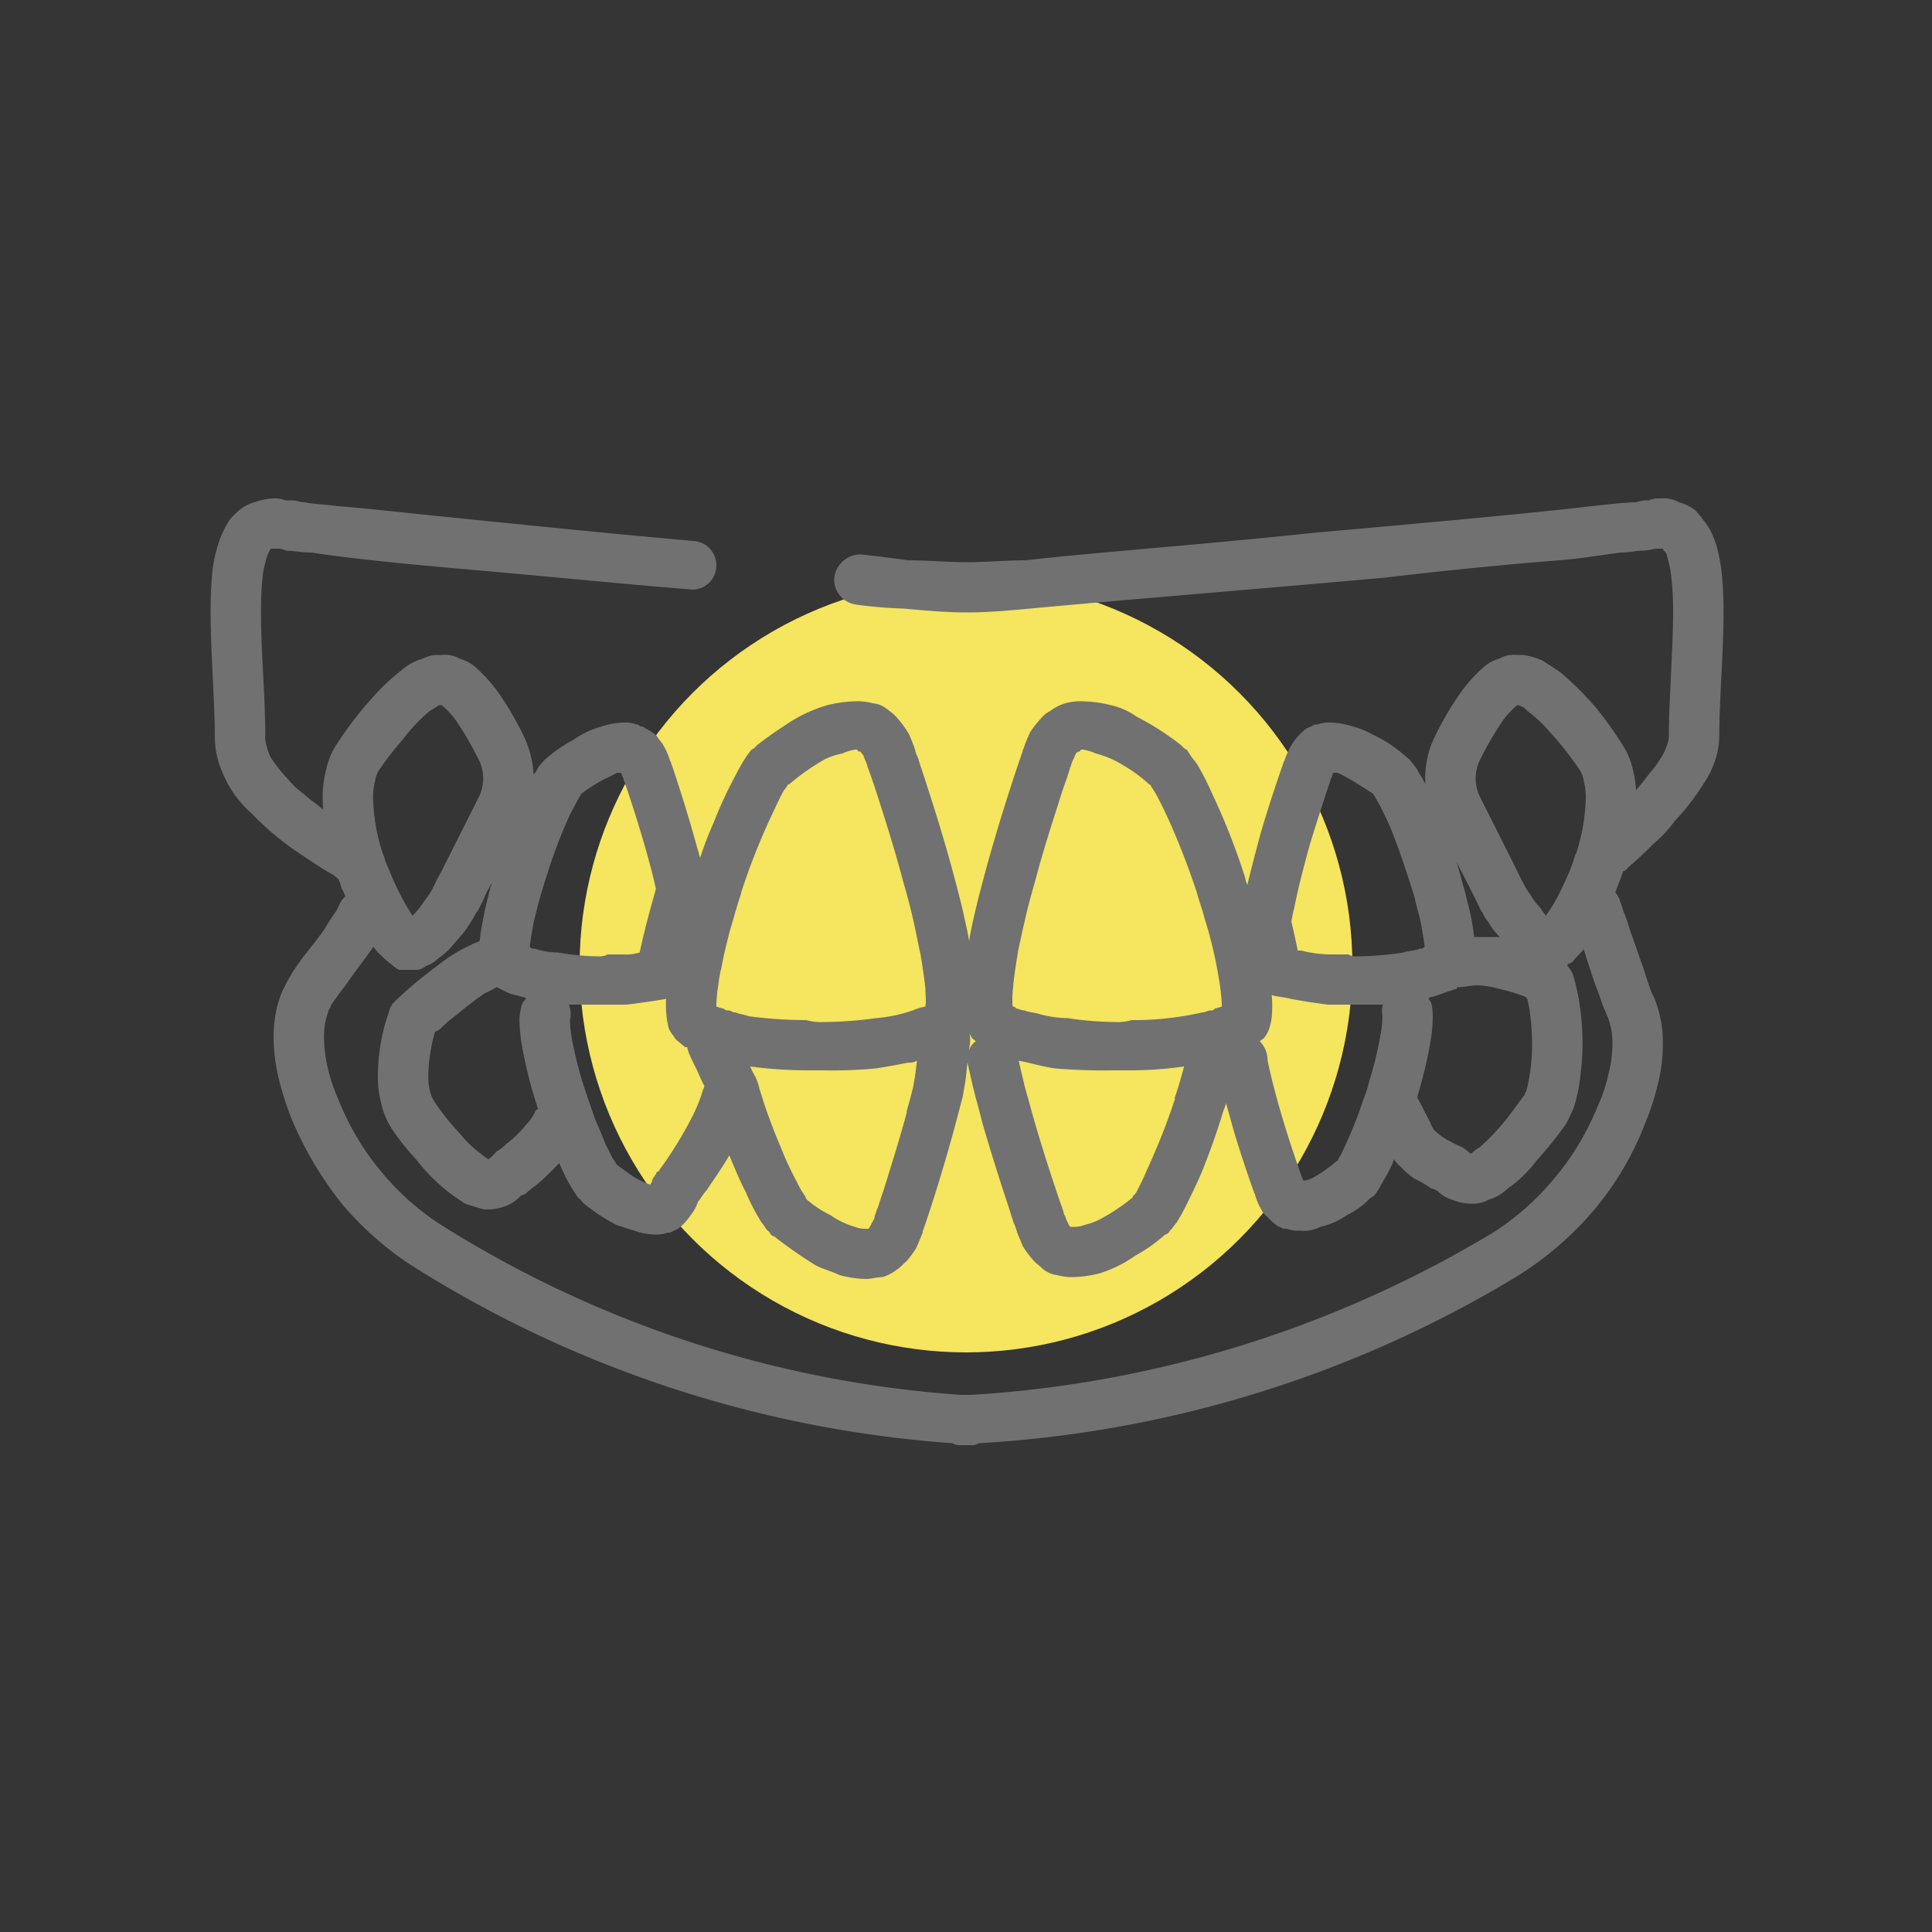
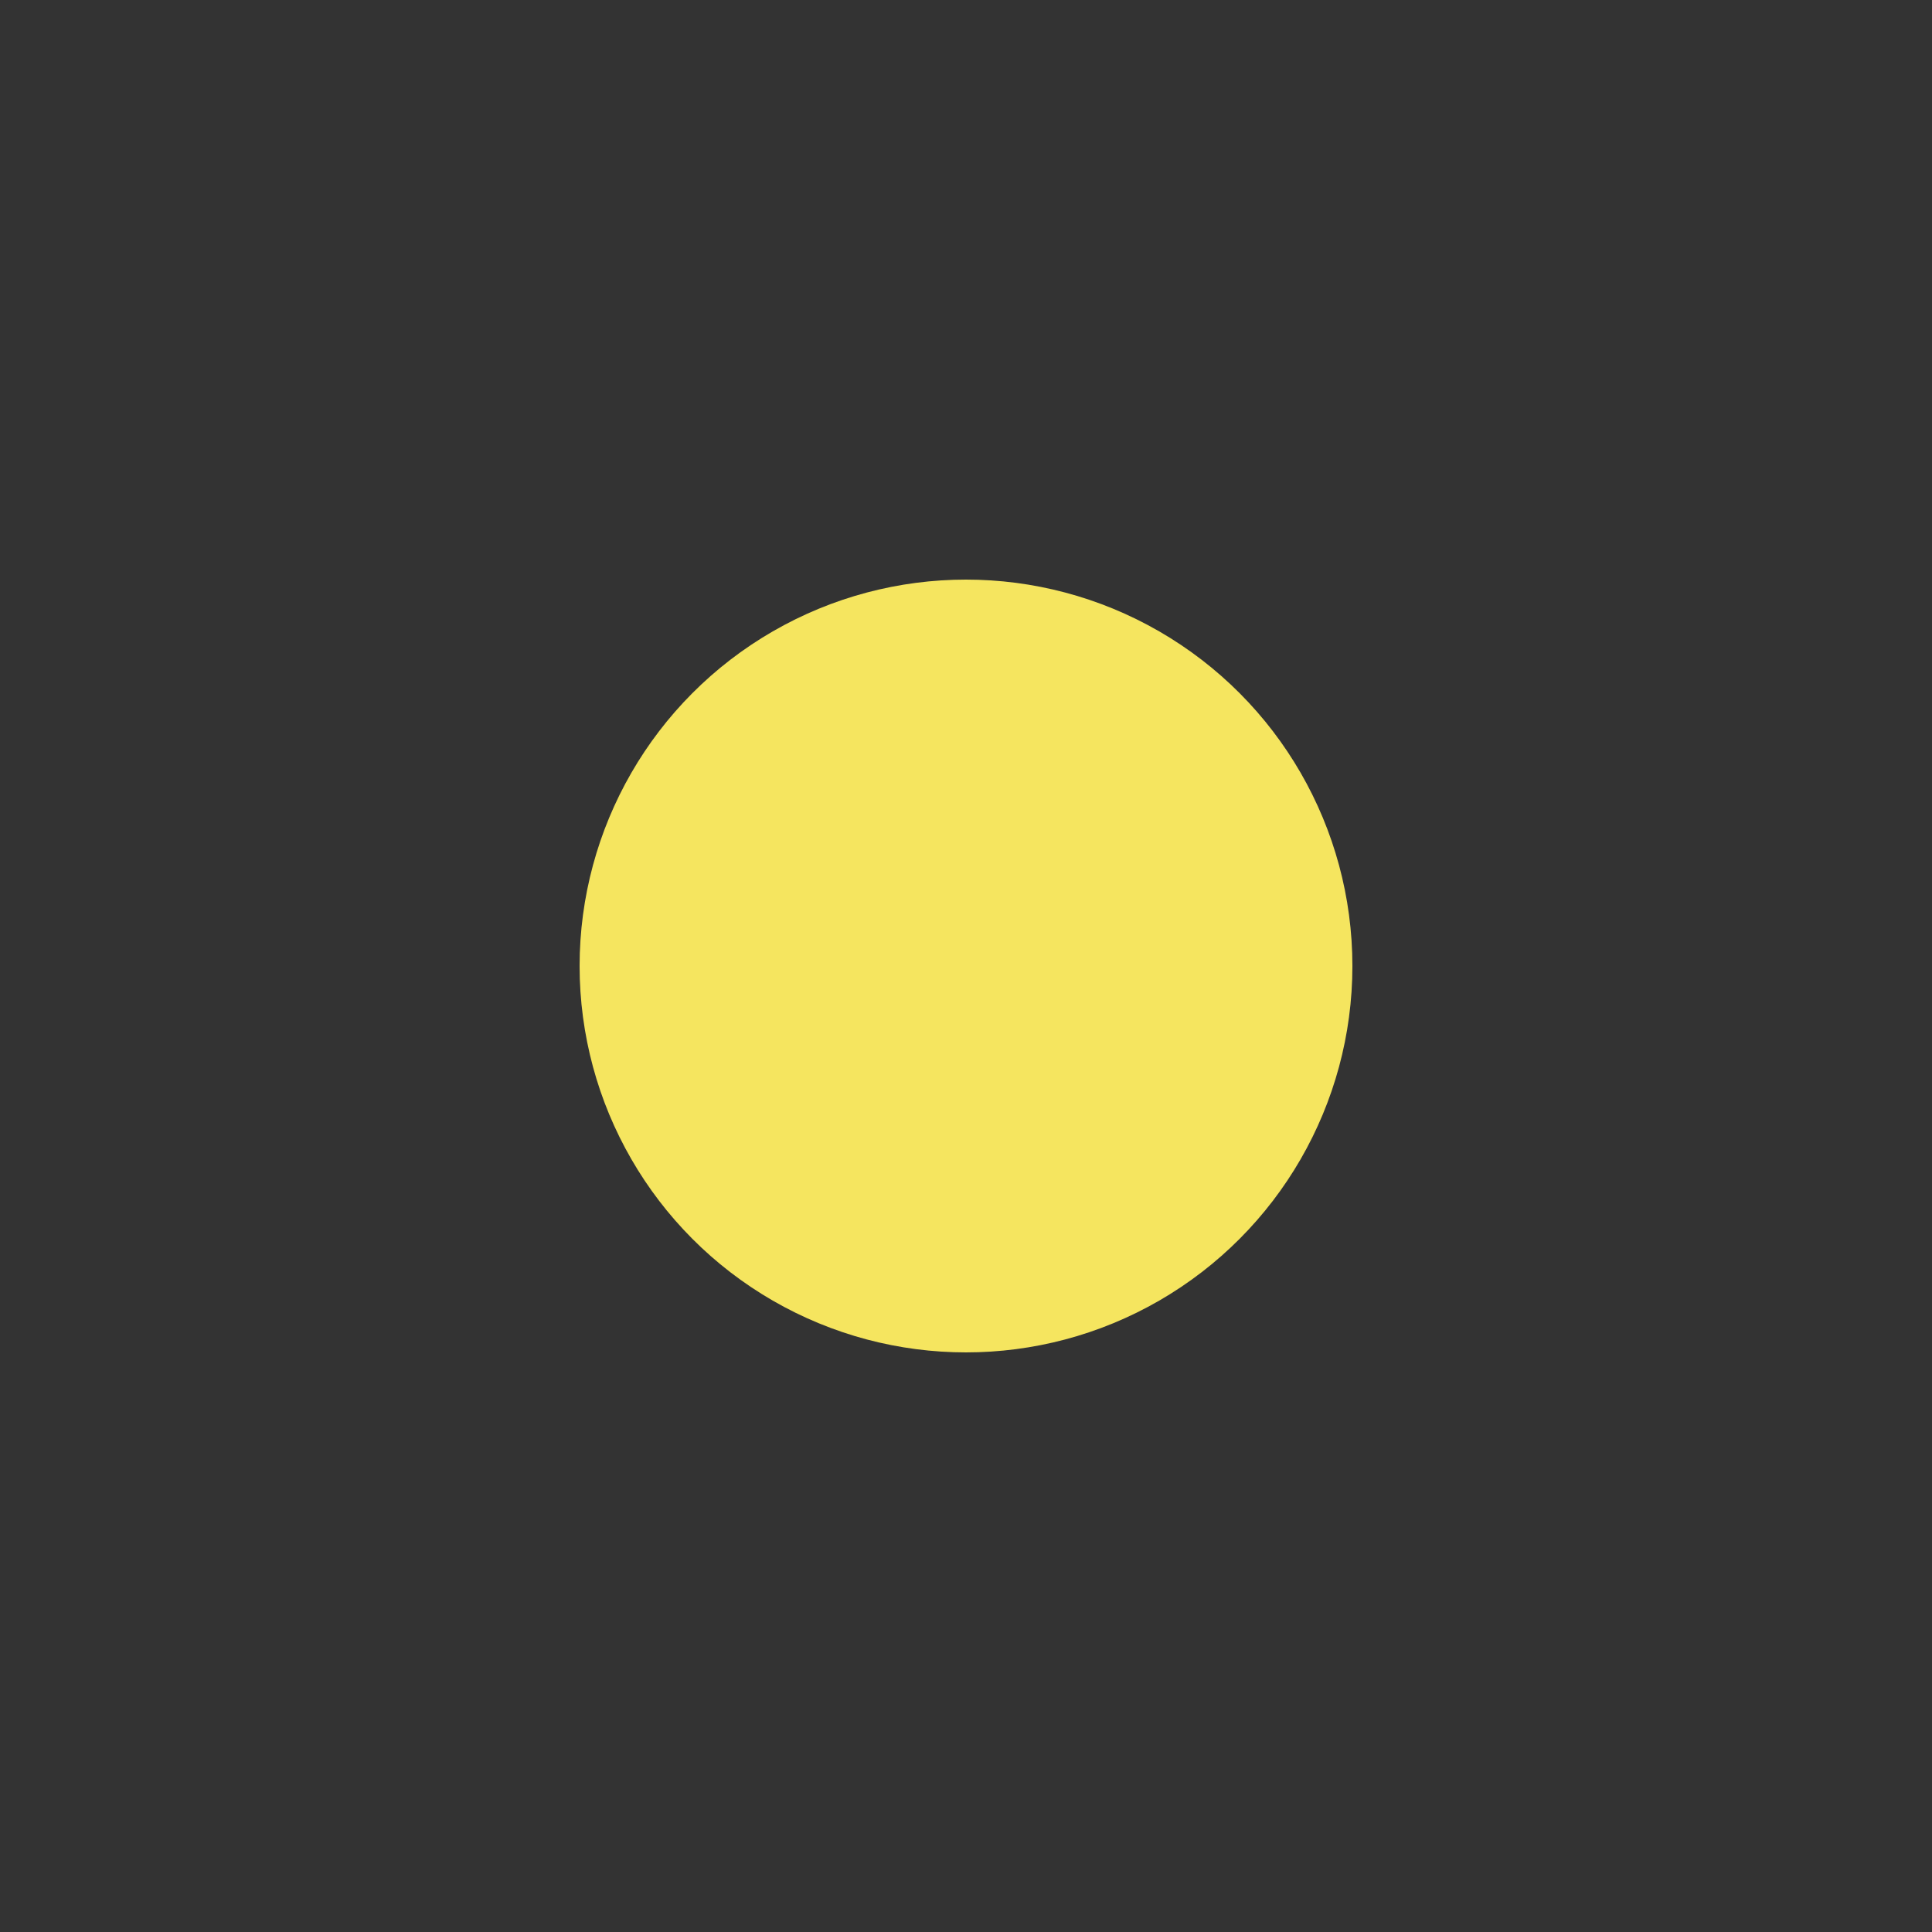
<svg xmlns="http://www.w3.org/2000/svg" id="icn__medical08.svg" width="100" height="100" viewBox="0 0 100 100">
  <rect x="0" y="0" width="100" height="100" fill="#333333" stroke="none" />
  <defs>
    <style>
      .cls-1 {
        fill: #fff;
        opacity: 0.01;
      }

      .cls-2 {
        fill: #f5e55f;
      }

      .cls-3 {
        fill: #717171;
        fill-rule: evenodd;
      }
    </style>
  </defs>
-   <rect id="長方形_613" data-name="長方形 613" class="cls-1" width="100" height="100" />
  <circle id="楕円形_1460" data-name="楕円形 1460" class="cls-2" cx="50" cy="50" r="20" />
-   <path id="シェイプ_1238" data-name="シェイプ 1238" class="cls-3" d="M1516.1,10230c-0.06,1.1-.11,2.2-0.11,3.1a4.015,4.015,0,0,1-.23,1.3,4.7,4.7,0,0,1-.54,1.1,12.385,12.385,0,0,1-1.54,2,6.944,6.944,0,0,1-1.12,1.2c-0.49.5-.94,0.9-1.29,1.2a0.43,0.43,0,0,1-.26.2c-0.13.4-.26,0.7-0.4,1.1a1.739,1.739,0,0,1,.2.3c0.06,0.2.14,0.4,0.23,0.7a6.388,6.388,0,0,1,.31.9c0.23,0.6.48,1.4,0.71,2,0.15,0.5.29,0.9,0.4,1.2a2.29,2.29,0,0,0,.14.3h0a6.035,6.035,0,0,1,.47,2.4,8.605,8.605,0,0,1-.28,2.2,14.366,14.366,0,0,1-.7,2.1,15.7,15.7,0,0,1-2.73,4.5,17.086,17.086,0,0,1-3.9,3.3h0a60.446,60.446,0,0,1-27.8,8.6,0.67,0.67,0,0,1-.43.1h-0.51a0.642,0.642,0,0,1-.42-0.1,60.354,60.354,0,0,1-27.68-9,16.628,16.628,0,0,1-3.85-3.3,18.47,18.47,0,0,1-2.68-4.5h0a15.473,15.473,0,0,1-.67-2.1,9.429,9.429,0,0,1-.26-2.1,7.147,7.147,0,0,1,.12-1.3,5.556,5.556,0,0,1,.38-1.2h0.01a7.809,7.809,0,0,1,.43-0.8c0.17-.3.35-0.5,0.54-0.8,0.39-.5.8-1,1.15-1.5,0.24-.4.44-0.7,0.58-0.9,0.08-.1.14-0.3,0.17-0.3a1.153,1.153,0,0,1,.33-0.5,1.533,1.533,0,0,0-.18-0.4h0a2.737,2.737,0,0,0-.18-0.5c-0.08-.1-0.15-0.1-0.23-0.2-0.56-.3-1.29-0.8-2.04-1.3a14.933,14.933,0,0,1-2.22-1.9,5.689,5.689,0,0,1-1.21-1.5,7.493,7.493,0,0,1-.48-1.1,4.677,4.677,0,0,1-.21-1.4c0-.9-0.06-2-0.11-3.1s-0.11-2.2-.11-3.3c0-.7.02-1.3,0.08-2a7.3,7.3,0,0,1,.37-1.7,5.083,5.083,0,0,1,.54-1.1,4.714,4.714,0,0,1,.5-0.5,2.133,2.133,0,0,1,.76-0.4,3.418,3.418,0,0,1,1-.2,1.391,1.391,0,0,1,.63.1h0.39c0.17,0,.37.1,0.6,0.1,0.46,0.1,1.05.1,1.72,0.2,1.36,0.1,3.1.3,5.07,0.5,3.94,0.4,8.79.9,13.33,1.3a1.257,1.257,0,0,1,1.18,1.4,1.232,1.232,0,0,1-1.42,1.1c-3.73-.3-7.67-0.7-11.14-1s-6.48-.6-8.37-0.9c-0.54,0-.99-0.1-1.34-0.1a0.954,0.954,0,0,0-.49-0.1h-0.3a1.983,1.983,0,0,1-.11.2,2.964,2.964,0,0,0-.16.5,4.221,4.221,0,0,0-.16.9c-0.05.5-.07,1.1-0.07,1.7,0,1,.05,2.1.11,3.2s0.11,2.2.11,3.2a1.328,1.328,0,0,0,.07.5,2.388,2.388,0,0,0,.21.6,7.471,7.471,0,0,0,.87,1.1,4.259,4.259,0,0,0,.85.8c0.32,0.3.65,0.5,0.99,0.8-0.01-.2-0.02-0.4-0.02-0.6a5.932,5.932,0,0,1,.19-1.5,3.849,3.849,0,0,1,.62-1.4,17.859,17.859,0,0,1,1.69-2.2,11.411,11.411,0,0,1,1.57-1.5,2.721,2.721,0,0,1,1.1-.6,1.712,1.712,0,0,1,.7-0.2h0.32a1.517,1.517,0,0,1,.92.2,2.053,2.053,0,0,1,.76.4h0a7.564,7.564,0,0,1,1.33,1.5,16.689,16.689,0,0,1,1.21,2.1,5.368,5.368,0,0,1,.51,2,1.64,1.64,0,0,0,.25-0.4,3.477,3.477,0,0,1,.26-0.3,1.355,1.355,0,0,1,.21-0.2,7.4,7.4,0,0,1,1.33-.9,4.647,4.647,0,0,1,1.48-.7,3.971,3.971,0,0,1,1.11-.2,1.821,1.821,0,0,1,.71.1,0.179,0.179,0,0,1,.16.1,0.329,0.329,0,0,1,.27.1,2.092,2.092,0,0,1,.6.4c0.12,0.2.24,0.3,0.35,0.5a3.769,3.769,0,0,1,.34.8h0.01c0.01,0,.77,2.2,1.42,4.6,0.04,0.1.08,0.3,0.12,0.4a17.226,17.226,0,0,1,.69-1.8,22.028,22.028,0,0,1,1-2.2c0.21-.4.41-0.8,0.61-1.1a5.2,5.2,0,0,1,.36-0.5,0.564,0.564,0,0,0,.25-0.2c0.5-.4,1.08-0.8,1.7-1.2a7.45,7.45,0,0,1,1.97-.9,6.669,6.669,0,0,1,1.44-.2,2.89,2.89,0,0,1,.91.1h0a1.336,1.336,0,0,1,.6.2,5.879,5.879,0,0,1,.52.4,5.512,5.512,0,0,1,.76,1c0.12,0.3.22,0.5,0.31,0.8h0.01l0.01,0.1c0.01,0,.02,0,0.03.1a1.582,1.582,0,0,1,.13.3c0.11,0.4.27,0.8,0.45,1.4,0.36,1.1.83,2.6,1.27,4.2h0c0.24,0.9.43,1.6,0.59,2.3h0c0.13,0.6.23,1,.31,1.5,0.08-.5.19-1,0.31-1.5,0.16-.7.35-1.4,0.59-2.3h0c0.8-2.9,1.72-5.6,1.87-6a0.168,0.168,0,0,1,.02-0.1h0.01a8.439,8.439,0,0,1,.36-0.9,4.8,4.8,0,0,1,.55-0.7,1.4,1.4,0,0,1,.49-0.4,2.456,2.456,0,0,1,.79-0.4,2.89,2.89,0,0,1,.91-0.1,6.669,6.669,0,0,1,1.44.2,3.722,3.722,0,0,1,1.34.6,14.126,14.126,0,0,1,2.33,1.5,0.564,0.564,0,0,0,.25.2,2.606,2.606,0,0,1,.2.3c0.13,0.2.25,0.3,0.37,0.5a14.716,14.716,0,0,1,.76,1.5,35.164,35.164,0,0,1,1.69,4.3h0a1.969,1.969,0,0,0,.12.4c0.2-.8.45-1.8,0.73-2.8,0.35-1.2.75-2.4,1.17-3.6h0.01a4.223,4.223,0,0,1,.48-1,3.242,3.242,0,0,1,.68-0.7,4.433,4.433,0,0,0,.43-0.2h0.13a1.773,1.773,0,0,1,.71-0.1,3.971,3.971,0,0,1,1.11.2,4.021,4.021,0,0,1,1,.4,7.3,7.3,0,0,1,1.81,1.2,1.355,1.355,0,0,1,.21.2c0.05,0.1.1,0.1,0.15,0.2a1.378,1.378,0,0,1,.26.4,3.873,3.873,0,0,1,.34.6c-0.01-.1-0.01-0.2-0.01-0.3a4.871,4.871,0,0,1,.51-2.2,15.541,15.541,0,0,1,1.22-2.1,7.564,7.564,0,0,1,1.33-1.5,1.936,1.936,0,0,1,.75-0.4,1.517,1.517,0,0,1,.92-0.2h0.32a3.508,3.508,0,0,1,1.03.3c0.32,0.2.62,0.4,0.92,0.6a17,17,0,0,1,1.81,1.8,17.665,17.665,0,0,1,1.3,1.8h0a4.043,4.043,0,0,1,.63,1.4,5.532,5.532,0,0,1,.17,1.1q0.39-.45.72-0.9a5.062,5.062,0,0,0,.7-1c0.1-.2.17-0.4,0.21-0.5a1.656,1.656,0,0,0,.07-0.4c0-1,.06-2.1.11-3.2s0.11-2.2.11-3.2a14.922,14.922,0,0,0-.08-1.7,5.677,5.677,0,0,0-.23-1.2,0.394,0.394,0,0,0-.18-0.3c-0.03-.1-0.05-0.1-0.06-0.1h-0.26c-0.2,0-.45.1-0.77,0.1s-0.69.1-1.12,0.1c-0.86.1-1.95,0.3-3.2,0.4-2.51.2-5.68,0.5-9.03,0.9-6.7.6-14.12,1.2-18.35,1.6-1.08.1-2.18,0.2-3.27,0.2s-2.18-.1-3.27-0.2a22.892,22.892,0,0,1-2.42-.2h0a1.313,1.313,0,0,1-1.18-1.4,1.369,1.369,0,0,1,1.41-1.2c0.89,0.1,1.7.2,2.42,0.3,1.01,0,2.03.1,3.04,0.1s2.03-.1,3.04-0.1c3.47-.4,9.08-0.8,14.68-1.4,5.6-.5,11.19-1,14.59-1.4,0.97-.1,1.76-0.2,2.31-0.2a1.923,1.923,0,0,1,.66-0.1h0a1.35,1.35,0,0,1,.63-0.1,1.625,1.625,0,0,1,.95.2,2.323,2.323,0,0,1,.82.4,4.642,4.642,0,0,1,.42.5,2.982,2.982,0,0,1,.4.6,4.722,4.722,0,0,1,.34.9,9.844,9.844,0,0,1,.23,1.3,19.119,19.119,0,0,1,.09,2C1516.21,10227.8,1516.15,10228.9,1516.1,10230Zm-64.33,4.3h0a17.428,17.428,0,0,0-1.03-1.8,4.447,4.447,0,0,0-.87-1h-0.16a2.741,2.741,0,0,1-.47.3,9.233,9.233,0,0,0-1.41,1.5,15.857,15.857,0,0,0-1.17,1.5,1.328,1.328,0,0,0-.24.6,3.354,3.354,0,0,0-.11.9,9.847,9.847,0,0,0,.51,2.9h0a1.859,1.859,0,0,1,.13.4c0.06,0.1.12,0.3,0.18,0.4a13.206,13.206,0,0,0,.64,1.4c0.2,0.4.4,0.7,0.58,1h0a4.978,4.978,0,0,0,.64-0.8h0a4.171,4.171,0,0,0,.4-0.6l0.24-.5h0l0.22-.4,1.91-3.8A2.163,2.163,0,0,0,1451.77,10234.3Zm2.24,12.3c-0.25-.1-0.48-0.1-0.68-0.2-0.22-.1-0.41-0.2-0.6-0.3h-0.04a3.848,3.848,0,0,1-.58.3,16.253,16.253,0,0,0-1.44,1.1,7.615,7.615,0,0,0-.83.7,0.737,0.737,0,0,1-.32.2,8.638,8.638,0,0,0-.35,2.2,3.354,3.354,0,0,0,.09.9,2.024,2.024,0,0,0,.21.5h0a12.548,12.548,0,0,0,1.36,1.7,5.118,5.118,0,0,0,1.04,1,3.01,3.01,0,0,0,.41.3,1.9,1.9,0,0,0,.42-0.4,2.135,2.135,0,0,0,.52-0.4,5.67,5.67,0,0,0,1.02-1,2.242,2.242,0,0,0,.43-0.6,0.3,0.3,0,0,1,.18-0.2,23.509,23.509,0,0,1-.84-3.3h0c-0.04-.2-0.07-0.5-0.09-0.7s-0.03-.4-0.03-0.5a2.073,2.073,0,0,1,.02-0.4c0.01-.1.03-0.2,0.07-0.4a0.729,0.729,0,0,1,.25-0.4A0.228,0.228,0,0,0,1454.01,10246.6Zm6.59-7c-0.62-2.3-1.37-4.4-1.37-4.4h-0.02a0.41,0.41,0,0,0-.07-0.2h-0.21a5.355,5.355,0,0,1-.59.3,8.362,8.362,0,0,0-1.27.8,0.664,0.664,0,0,1-.11.2c-0.11.2-.26,0.5-0.43,0.8a25.753,25.753,0,0,0-1.19,3.1h0c-0.17.5-.31,1-0.43,1.4h0c-0.11.4-.2,0.8-0.28,1.1-0.09.5-.15,0.8-0.18,1.1h-0.01l-0.02.2a0.235,0.235,0,0,0,.23.1h0.01a4.027,4.027,0,0,0,1.22.2,12.294,12.294,0,0,0,2.06.2,0.987,0.987,0,0,0,.52-0.1h0.77a2.452,2.452,0,0,0,.88-0.1c0.21-1,.48-2,0.73-2.9h0c0.04-.1.08-0.3,0.11-0.4C1460.86,10240.6,1460.74,10240.1,1460.6,10239.6Zm-0.61,5.4h0Zm3.04,5.3c-0.1-.2-0.2-0.4-0.29-0.6-0.04-.1-0.09-0.2-0.12-0.3s-0.03-.1-0.05-0.2h-0.11l-0.36-.3h0a0.89,0.89,0,0,1-.25-0.3,1.2,1.2,0,0,1-.24-0.4h0a4.579,4.579,0,0,1-.14-1.1v-0.2h0a1.34,1.34,0,0,1,.01-0.2c-0.55.1-1.23,0.2-2.06,0.3h-2.98a1.238,1.238,0,0,1,.06.8v0.1s0.01,0.1.02,0.3c0.01,0.1.04,0.3,0.07,0.5h0a19.378,19.378,0,0,0,.79,3,0.355,0.355,0,0,1,.02.1h0.01l0.42,1.2h0c0.18,0.4.35,0.8,0.5,1.2,0.16,0.3.3,0.6,0.41,0.8a1.248,1.248,0,0,1,.19.3h0.02c0.26,0.2.55,0.4,0.83,0.6a5.028,5.028,0,0,0,.82.4h0.09a0.355,0.355,0,0,1,.02-0.1h0.02a1.462,1.462,0,0,0,.05-0.2h0.03c0.02-.1.03-0.1,0.04-0.1h0.04c0.01-.1.01-0.1,0.02-0.1h0.02c0.01,0,.03,0,0.04-0.1a1.7,1.7,0,0,1,.14-0.1c0.12-.2.29-0.4,0.48-0.7a19.46,19.46,0,0,0,1.24-2.1,8.138,8.138,0,0,0,.56-1.4,0.564,0.564,0,0,0,.07-0.2C1463.33,10251,1463.18,10250.6,1463.03,10250.3Zm11.87-4v-0.1c-0.02-.2-0.06-0.6-0.13-1h0c-0.04-.3-0.09-0.6-0.14-0.9h-0.01c-0.08-.4-0.18-0.9-0.31-1.5h0c-0.15-.7-0.34-1.4-0.57-2.2h0c-0.42-1.6-.87-3-1.22-4.1s-0.6-1.8-.62-1.8h0l-0.01-.1h-0.01c-0.06-.2-0.13-0.3-0.19-0.5a1.3,1.3,0,0,1-.15-0.2h-0.11a0.133,0.133,0,0,0-.17-0.1,2.551,2.551,0,0,0-.66.2,3.859,3.859,0,0,0-.91.3,12.258,12.258,0,0,0-1.85,1.3h-0.05a1.821,1.821,0,0,1-.21.3c-0.18.3-.4,0.8-0.64,1.3a35.124,35.124,0,0,0-1.58,4h0.01l-0.09.3h0c-0.08.2-.15,0.5-0.22,0.7h0c-0.11.4-.2,0.7-0.29,1h0c-0.2.8-.35,1.4-0.45,2h-0.01c-0.03.1-.05,0.3-0.08,0.4h0c-0.01.1-.03,0.2-0.04,0.3s-0.04.3-.06,0.4c-0.02.2-.03,0.3-0.04,0.5h0s-0.01.1-.01,0.2v0.1a3.186,3.186,0,0,0,.35.1,1.451,1.451,0,0,0,.18.1h0.01a0.453,0.453,0,0,1,.33.1h0.13c0.19,0.1.42,0.1,0.67,0.2a23.063,23.063,0,0,0,2.99.2h0a2.65,2.65,0,0,0,.87.1,21.1,21.1,0,0,0,2.73-.2,7.814,7.814,0,0,0,1.9-.4,2.941,2.941,0,0,1,.66-0.2c0.01-.1.02-0.2,0.02-0.3C1474.92,10246.6,1474.91,10246.5,1474.9,10246.3Zm-9.07,3.9a3.82,3.82,0,0,0,.25.5c0.05,0.1.09,0.2,0.13,0.3,0.02,0.1.04,0.1,0.06,0.2,0.07,0.3.16,0.5,0.24,0.8,0.3,0.9.61,1.7,0.91,2.4a15.945,15.945,0,0,0,.84,1.8,3.671,3.671,0,0,0,.41.7,0.56,0.56,0,0,0,.1.2,5.838,5.838,0,0,0,1.22.8,4.394,4.394,0,0,0,1.25.6,1.383,1.383,0,0,0,.57.1h0.16c0.03-.1.08-0.1,0.15-0.3a0.814,0.814,0,0,0,.15-0.3h0l0.01-.1h0.01a0.418,0.418,0,0,1,.04-0.1,1.213,1.213,0,0,1,.11-0.3c0.09-.3.23-0.7,0.39-1.2,0.31-1,.72-2.3,1.1-3.7v-0.1c0.13-.4.25-0.9,0.35-1.3,0.01-.1.03-0.2,0.05-0.3s0.04-.3.06-0.4c0.02-.2.05-0.4,0.07-0.6a0.7,0.7,0,0,1-.44.1q-0.75.15-1.68,0.3a23.319,23.319,0,0,1-2.73.1h-0.96A22.471,22.471,0,0,1,1465.83,10250.2Zm11.46-1.5a1.983,1.983,0,0,1-.11-0.2,1.516,1.516,0,0,1,.01.6l-0.01.1c-0.01,0-.01.1-0.02,0.1-0.01.1-.01,0.1-0.02,0.1a0.986,0.986,0,0,1,.36-0.5C1477.43,10248.8,1477.36,10248.8,1477.29,10248.7Zm12.95-1.7h0a5.51,5.51,0,0,0-.05-0.6h0v-0.1h-0.01c-0.02-.2-0.05-0.4-0.08-0.6h-0.01c-0.02-.2-0.06-0.4-0.1-0.6h0c-0.11-.6-0.25-1.2-0.44-1.9-0.09-.3-0.19-0.6-0.29-1h0c-0.1-.3-0.2-0.6-0.31-1-0.33-1-.67-1.9-1-2.7s-0.65-1.5-.91-2a5.8,5.8,0,0,0-.46-0.8c-0.04-.1-0.08-0.1-0.1-0.1a7.447,7.447,0,0,0-1.36-1,5.078,5.078,0,0,0-1.4-.6,2.669,2.669,0,0,0-.66-0.2,0.133,0.133,0,0,0-.17.1h-0.09a0.5,0.5,0,0,0-.19.3,1.577,1.577,0,0,0-.17.4h-0.01l-0.01.1h-0.01c-0.01,0-.02,0-0.04.1s-0.07.2-.12,0.4c-0.11.3-.26,0.7-0.44,1.3-0.35,1.1-.81,2.5-1.23,4.1h0c-0.23.8-.42,1.5-0.57,2.2-0.12.5-.22,1-0.31,1.4h0c-0.06.4-.1,0.6-0.14,0.9-0.06.4-.1,0.7-0.12,1a5.477,5.477,0,0,0-.04.7c0,0.1.01,0.2,0.02,0.3a0.175,0.175,0,0,1,.17.1c0.12,0,.27.1,0.44,0.1,0.23,0.1.5,0.1,0.81,0.2a5.939,5.939,0,0,0,1.43.2,17.185,17.185,0,0,0,2.44.2,2.65,2.65,0,0,0,.87-0.1h0a15.9,15.9,0,0,0,3.66-.4h0c0.15,0,.28-0.1.4-0.1h0.01a0.228,0.228,0,0,0,.23-0.1h0a3.447,3.447,0,0,0,.36-0.1v-0.1Zm-8.34,10.3a4.849,4.849,0,0,1,.19.6h0.03a1.63,1.63,0,0,0,.16.4,0.486,0.486,0,0,0,.12.2h0.18a1.365,1.365,0,0,0,.56-0.1,3.253,3.253,0,0,0,.81-0.3,9.871,9.871,0,0,0,1.65-1.1c0.01,0,.02,0,0.04-0.1a0.513,0.513,0,0,0,.18-0.2c0.16-.3.36-0.7,0.57-1.2a33.866,33.866,0,0,0,1.42-3.6v-0.1c0.18-.5.34-1.1,0.48-1.6a19.578,19.578,0,0,1-2.62.2h-0.96a29.6,29.6,0,0,1-3.1-.1c-0.71-.1-1.33-0.3-1.88-0.4,0.08,0.4.19,0.8,0.3,1.3h0c0.11,0.4.23,0.8,0.36,1.3h0C1480.95,10254.5,1481.59,10256.4,1481.9,10257.3Zm10.92-10.8a4.193,4.193,0,0,1,.03.5v0.1q0,0.3-.03.6a4.853,4.853,0,0,1-.11.5h0a1.911,1.911,0,0,1-.26.5c-0.08.1-.16,0.1-0.24,0.2a1.4,1.4,0,0,1,.4,1c0.17,0.8.42,1.8,0.72,2.8,0.32,1.1.69,2.2,1.08,3.3h0.02c0.01,0.1.02,0.1,0.03,0.1h0.08a1.312,1.312,0,0,0,.52-0.2,7.254,7.254,0,0,0,1.12-.8h0.05c0.07-.2.18-0.3,0.3-0.6a21.386,21.386,0,0,0,.87-2.1c0.1-.3.21-0.6,0.32-0.9,0.06-.2.12-0.4,0.17-0.6h0a16.528,16.528,0,0,0,.44-1.7h0c0.08-.4.14-0.7,0.17-0.9a4.87,4.87,0,0,0,.05-0.6v-0.2h0a0.948,0.948,0,0,1,.03-0.5h-2.85c-0.77-.1-1.39-0.2-1.92-0.3C1493.43,10246.6,1493.1,10246.6,1492.82,10246.5Zm7.88-2.8c-0.05-.3-0.12-0.8-0.24-1.3h0c-0.06-.2-0.14-0.5-0.23-0.9h0c-0.11-.4-0.25-0.8-0.41-1.3h0q-0.39-1.2-.75-2.1c-0.23-.6-0.45-1-0.64-1.4-0.12-.2-0.22-0.4-0.29-0.5a0.467,0.467,0,0,1-.05-0.1c-0.29-.2-0.62-0.4-0.94-0.6a8.083,8.083,0,0,0-.92-0.5h-0.21a0.41,0.41,0,0,0-.07.2h-0.02c-0.41,1.2-.79,2.4-1.13,3.5-0.33,1.2-.62,2.3-0.81,3.3h0c-0.06.2-.11,0.5-0.15,0.7q0.18,0.75.33,1.5h0.18a6.2,6.2,0,0,0,1.57.2h0.88a0.684,0.684,0,0,0,.43.1,16.132,16.132,0,0,0,2.41-.2c0.33-.1.62-0.1,0.87-0.2a0.235,0.235,0,0,0,.23-0.1C1500.73,10243.9,1500.72,10243.8,1500.7,10243.7Zm1.29,2.6c-0.26.1-.53,0.2-0.84,0.3h0a0.213,0.213,0,0,0-.21.1,0.68,0.68,0,0,1,.18.4,4.032,4.032,0,0,1,.04.6,7.691,7.691,0,0,1-.07.9c-0.05.3-.11,0.7-0.2,1.1h0c-0.12.6-.28,1.2-0.48,1.9h-0.01c-0.01.1-.03,0.1-0.04,0.2l0.67,1.3a1.441,1.441,0,0,0,.21.4c0.08,0.1.15,0.1,0.23,0.2a3.132,3.132,0,0,0,.63.4,6.275,6.275,0,0,0,.63.3c0.12,0.1.25,0.2,0.38,0.3h0.06a1.729,1.729,0,0,1,.4-0.3,11.44,11.44,0,0,0,1.26-1.3c0.33-.4.68-0.9,1.06-1.4h0.01a0.168,0.168,0,0,0,.02-0.1c0.02,0,.05-0.1.07-0.1a5.319,5.319,0,0,0,.16-0.7,10.186,10.186,0,0,0,.15-1.8,12.6,12.6,0,0,0-.1-1.5,5.761,5.761,0,0,0-.15-0.8c-0.03,0-.05-0.1-0.08-0.1a8.8,8.8,0,0,0-1.31-.4,4.564,4.564,0,0,0-1.2-.2c-0.33,0-.68.1-1.04,0.1-0.02.1-.05,0.1-0.07,0.1C1502.23,10246.2,1502.11,10246.3,1501.99,10246.3Zm1.01-5.5-0.62-1.2c0.14,0.4.26,0.9,0.37,1.3,0.1,0.3.18,0.7,0.26,1h0a11.292,11.292,0,0,1,.28,1.5h0a0.158,0.158,0,0,1,.01.1h1.33a3.661,3.661,0,0,1-.61-0.8h0a1.65,1.65,0,0,1-.3-0.5h-0.03l-0.29-.6h0l-0.4-.8h0Zm5.97-5.4a1.328,1.328,0,0,0-.24-0.6,16.832,16.832,0,0,0-1.5-1.9,7.284,7.284,0,0,0-1.17-1.1,0.917,0.917,0,0,0-.48-0.3h-0.05a4.437,4.437,0,0,0-.88,1,17.428,17.428,0,0,0-1.03,1.8h0a2.163,2.163,0,0,0,.01,2h0l1.71,3.4h0l0.39,0.8h0l0.27,0.5a2.73,2.73,0,0,0,.21.3,3.056,3.056,0,0,0,.53.7,1.586,1.586,0,0,0,.3.4c0.02-.1.03-0.1,0.04-0.1a8.71,8.71,0,0,0,.84-1.5,9.7,9.7,0,0,0,.63-1.6h0.02a9.847,9.847,0,0,0,.51-2.9A3.354,3.354,0,0,0,1508.97,10235.4Zm1.23,12.2h-0.01c-0.04-.1-0.07-0.2-0.12-0.3s-0.08-.2-0.13-0.3c-0.09-.3-0.2-0.6-0.32-0.9-0.21-.6-0.44-1.3-0.66-2-0.02.1-.03,0.1-0.05,0.1-0.15.2-.29,0.3-0.45,0.5a0.47,0.47,0,0,1-.31.2h0a0.355,0.355,0,0,0-.02.1,1.344,1.344,0,0,1,.27.4,10.537,10.537,0,0,1,.39,1.8,13.605,13.605,0,0,1,.12,1.8,11.411,11.411,0,0,1-.09,1.5,8.84,8.84,0,0,1-.24,1.4,3.364,3.364,0,0,1-.29.8,3.886,3.886,0,0,1-.25.5h0a20.992,20.992,0,0,1-1.53,1.9,6.278,6.278,0,0,1-1.45,1.4,2.4,2.4,0,0,1-1.02.6,1.581,1.581,0,0,1-.67.2h-0.32a2.682,2.682,0,0,1-.88-0.2,1.845,1.845,0,0,1-.71-0.4h0a0.365,0.365,0,0,0-.13-0.1,1.973,1.973,0,0,0-.27-0.1,5.447,5.447,0,0,0-.86-0.5,4.044,4.044,0,0,1-.69-0.6,1.285,1.285,0,0,1-.35-0.4,5.82,5.82,0,0,1-.49,1c-0.12.2-.22,0.4-0.34,0.6a2.862,2.862,0,0,1-.22.3,1.451,1.451,0,0,1-.18.1,4.049,4.049,0,0,1-1.22.9,3.778,3.778,0,0,1-1.37.6,1.871,1.871,0,0,1-1.04.2h-0.01a1.7,1.7,0,0,1-.68-0.1h-0.15c-0.08,0-.17-0.1-0.26-0.1a2.384,2.384,0,0,1-.58-0.5,1.154,1.154,0,0,1-.34-0.4,3.323,3.323,0,0,1-.33-0.8h-0.01c-0.4-1.1-.79-2.3-1.12-3.4-0.13-.5-0.25-0.9-0.36-1.3-0.05.2-.11,0.3-0.17,0.5-0.3,1-.63,1.9-0.94,2.7s-0.62,1.4-.91,2a10.978,10.978,0,0,1-.55,1c-0.11.1-.21,0.3-0.34,0.4a0.34,0.34,0,0,1-.23.2h-0.01a8.4,8.4,0,0,1-1.56,1.1,6.517,6.517,0,0,1-1.81.9,5.861,5.861,0,0,1-1.35.2h0a2.592,2.592,0,0,1-.86-0.1,1.3,1.3,0,0,1-.58-0.2c-0.18-.1-0.35-0.3-0.5-0.4a4.656,4.656,0,0,1-.71-0.9c-0.12-.3-0.21-0.5-0.29-0.7h-0.01l-0.01-.1h-0.01c-0.01,0-.02-0.1-0.03-0.1a1.877,1.877,0,0,0-.12-0.3c-0.1-.3-0.25-0.8-0.42-1.3-0.33-1-.77-2.4-1.18-3.8h0c-0.13-.5-0.26-1-0.37-1.4-0.16-.6-0.29-1.2-0.4-1.7h0c-0.01,0-.01-0.1-0.02-0.1-0.03.2-.06,0.5-0.09,0.8-0.03.2-.06,0.4-0.1,0.6-0.02.1-.04,0.3-0.07,0.4h0c-0.11.4-.23,0.9-0.37,1.4h0c-0.72,2.7-1.56,5.2-1.68,5.5h-0.01v0.1h0c-0.09.2-.2,0.5-0.34,0.8a4.515,4.515,0,0,1-.52.7c-0.14.1-.29,0.3-0.46,0.4a2.371,2.371,0,0,1-.75.4c-0.3,0-.59.1-0.86,0.1h-0.03a5.856,5.856,0,0,1-1.34-.2c-0.42-.2-0.83-0.3-1.23-0.5a23.532,23.532,0,0,1-2.15-1.5h0a0.354,0.354,0,0,1-.24-0.2c-0.07-.1-0.13-0.1-0.19-0.2-0.12-.2-0.23-0.3-0.34-0.5a11.233,11.233,0,0,1-.71-1.4c-0.27-.5-0.56-1.2-0.85-1.9-0.41.7-.84,1.3-1.17,1.8-0.19.2-.35,0.5-0.45,0.6a2.316,2.316,0,0,1-.38.7,3.138,3.138,0,0,1-.65.7,3.945,3.945,0,0,0-.41.2h-0.13a1.749,1.749,0,0,1-.7.1,3.426,3.426,0,0,1-1.03-.2c-0.33-.1-0.63-0.2-0.93-0.3a9.648,9.648,0,0,1-1.67-1.1,1.006,1.006,0,0,1-.17-0.2,1.47,1.47,0,0,1-.13-0.1c-0.07-.1-0.14-0.2-0.2-0.3a6.545,6.545,0,0,1-.41-0.7,7.826,7.826,0,0,1-.37-0.8c-0.39.4-.79,0.8-1.14,1.1a4.808,4.808,0,0,0-.62.5,1.451,1.451,0,0,0-.24.1h0a2.082,2.082,0,0,1-.71.5,2.683,2.683,0,0,1-.89.2h-0.3c-0.36-.1-0.68-0.2-0.98-0.3-0.3-.2-0.59-0.4-0.86-0.6a9.671,9.671,0,0,1-1.68-1.7,12.079,12.079,0,0,1-1.2-1.5,3.989,3.989,0,0,1-.6-1.4,5.34,5.34,0,0,1-.17-1.5,10.182,10.182,0,0,1,.56-3.2c0.03-.1.06-0.2,0.1-0.3h0.03a0.418,0.418,0,0,1,.04-0.1c0.05-.1.11-0.1,0.17-0.2,0.01,0,.32-0.3.78-0.7s1.1-.9,1.77-1.4a8.454,8.454,0,0,1,1.39-.8c0.14-.1.28-0.1,0.43-0.2l0.02-.2c0.05-.4.13-0.8,0.23-1.3h0c0.08-.4.19-0.8,0.31-1.3h0a0.453,0.453,0,0,0,.06-0.2l-0.27.5-0.22.5h0l-0.26.5h-0.03a7.249,7.249,0,0,1-.55.9c-0.2.3-.42,0.5-0.66,0.8a3.594,3.594,0,0,1-.77.7,1.69,1.69,0,0,1-.63.4h-0.01a0.859,0.859,0,0,1-.46.2h-0.94a2.075,2.075,0,0,1-.41-0.3,3.81,3.81,0,0,1-.36-0.3c-0.11-.1-0.21-0.2-0.32-0.3l-0.24-.3c-0.11.2-.22,0.3-0.34,0.5-0.39.5-.81,1.1-1.17,1.6-0.24.3-.45,0.6-0.59,0.8-0.08.1-.14,0.3-0.16,0.3h-0.01a4.653,4.653,0,0,0-.21.7,4.4,4.4,0,0,0-.07.8,7.434,7.434,0,0,0,.2,1.6,9.137,9.137,0,0,0,.54,1.6h0a13.693,13.693,0,0,0,2.27,3.8,13.254,13.254,0,0,0,3.21,2.8h0a57.99,57.99,0,0,0,26.77,8.7h0.47a59.222,59.222,0,0,0,26.88-8.3h0.01a13.574,13.574,0,0,0,3.24-2.8,13.836,13.836,0,0,0,2.32-3.8h0a7.9,7.9,0,0,0,.57-1.7,6.279,6.279,0,0,0,.21-1.6A3.676,3.676,0,0,0,1510.2,10247.6Zm-12.27,9.5v-0.1h0v0.1Zm-20.43-5.3h0Zm-20.27,5.5h0Zm45.52-16.4h0Zm-44.22,6.1h0Zm-9.91,13.7h0Zm-6.84-39.8h0Zm40.37,10.5h0Z" transform="translate(-1427 -10195)" />
</svg>